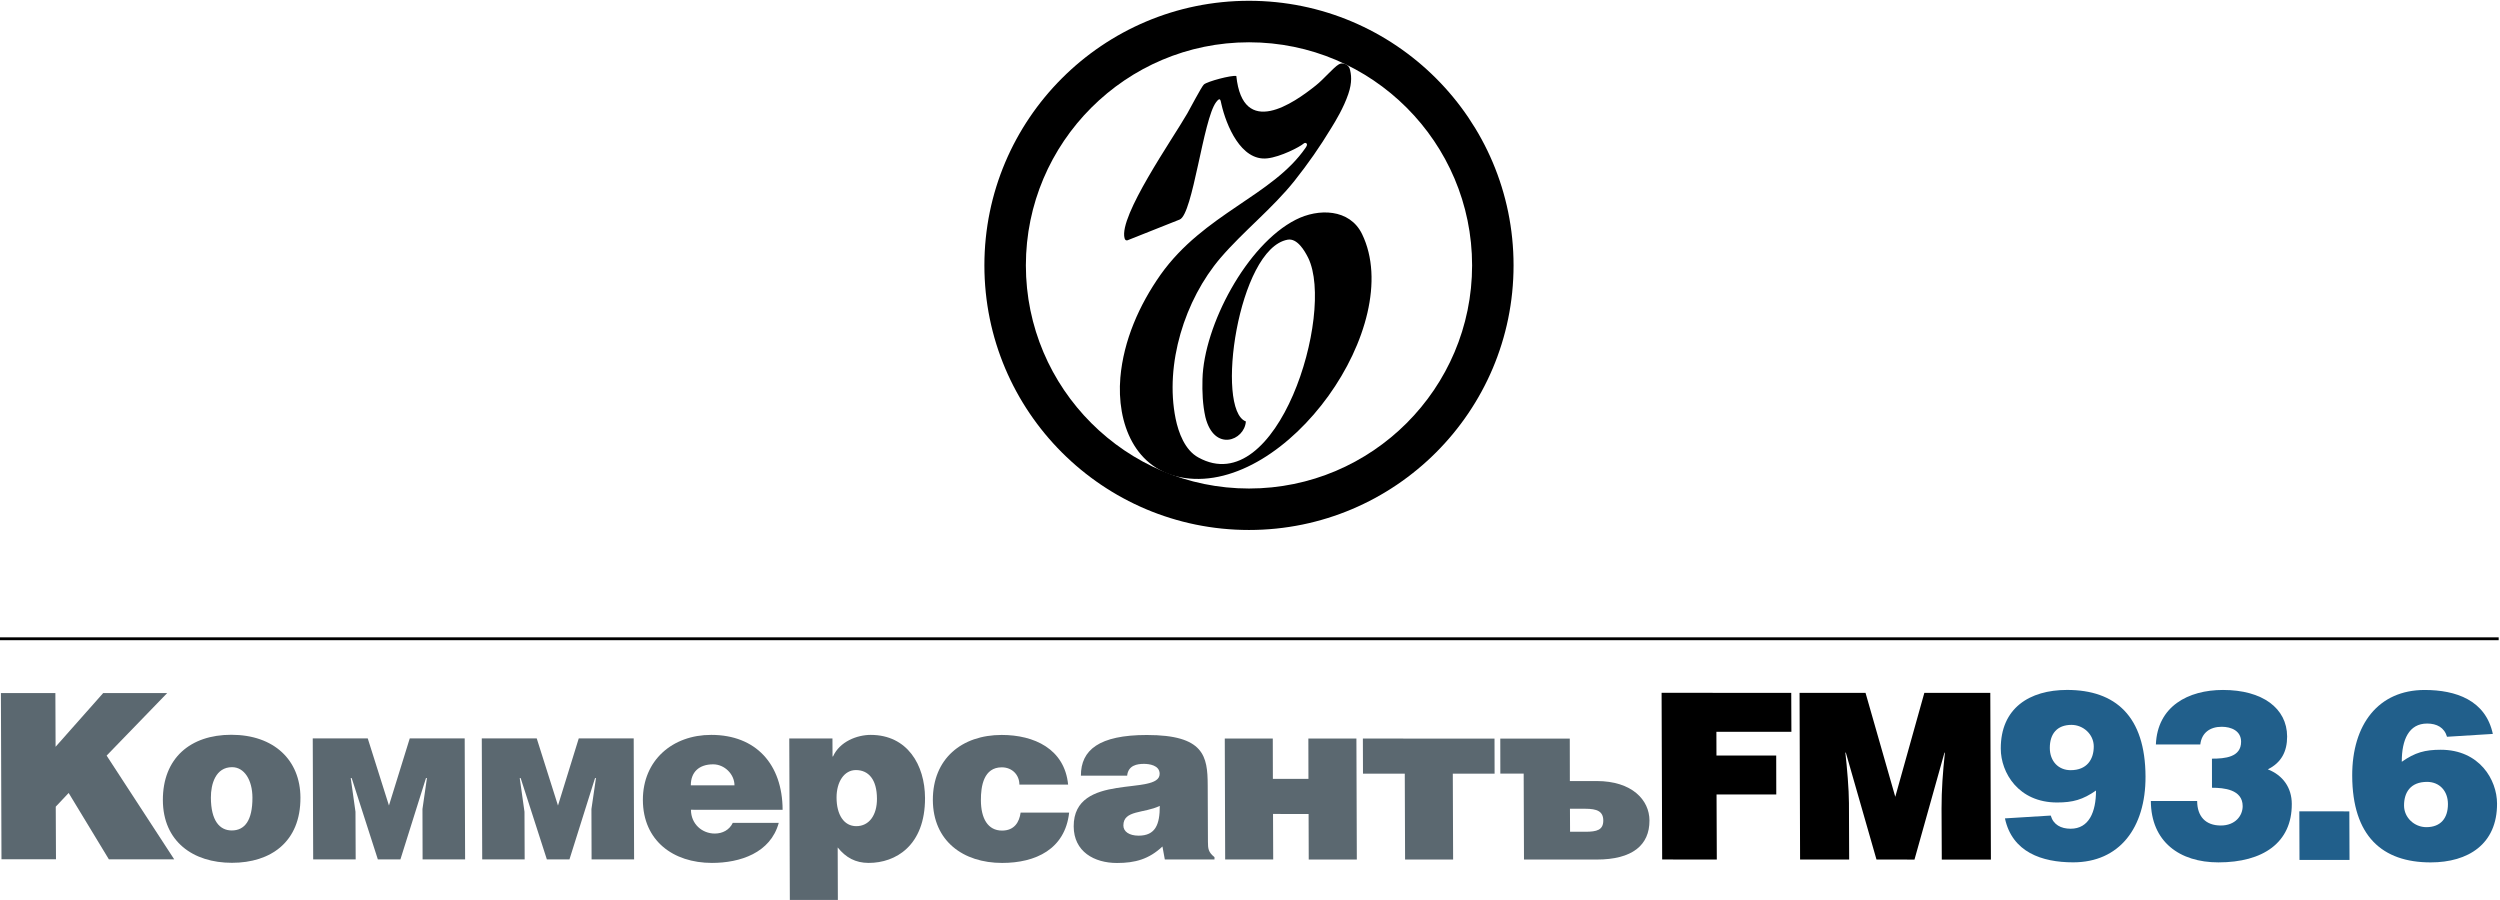
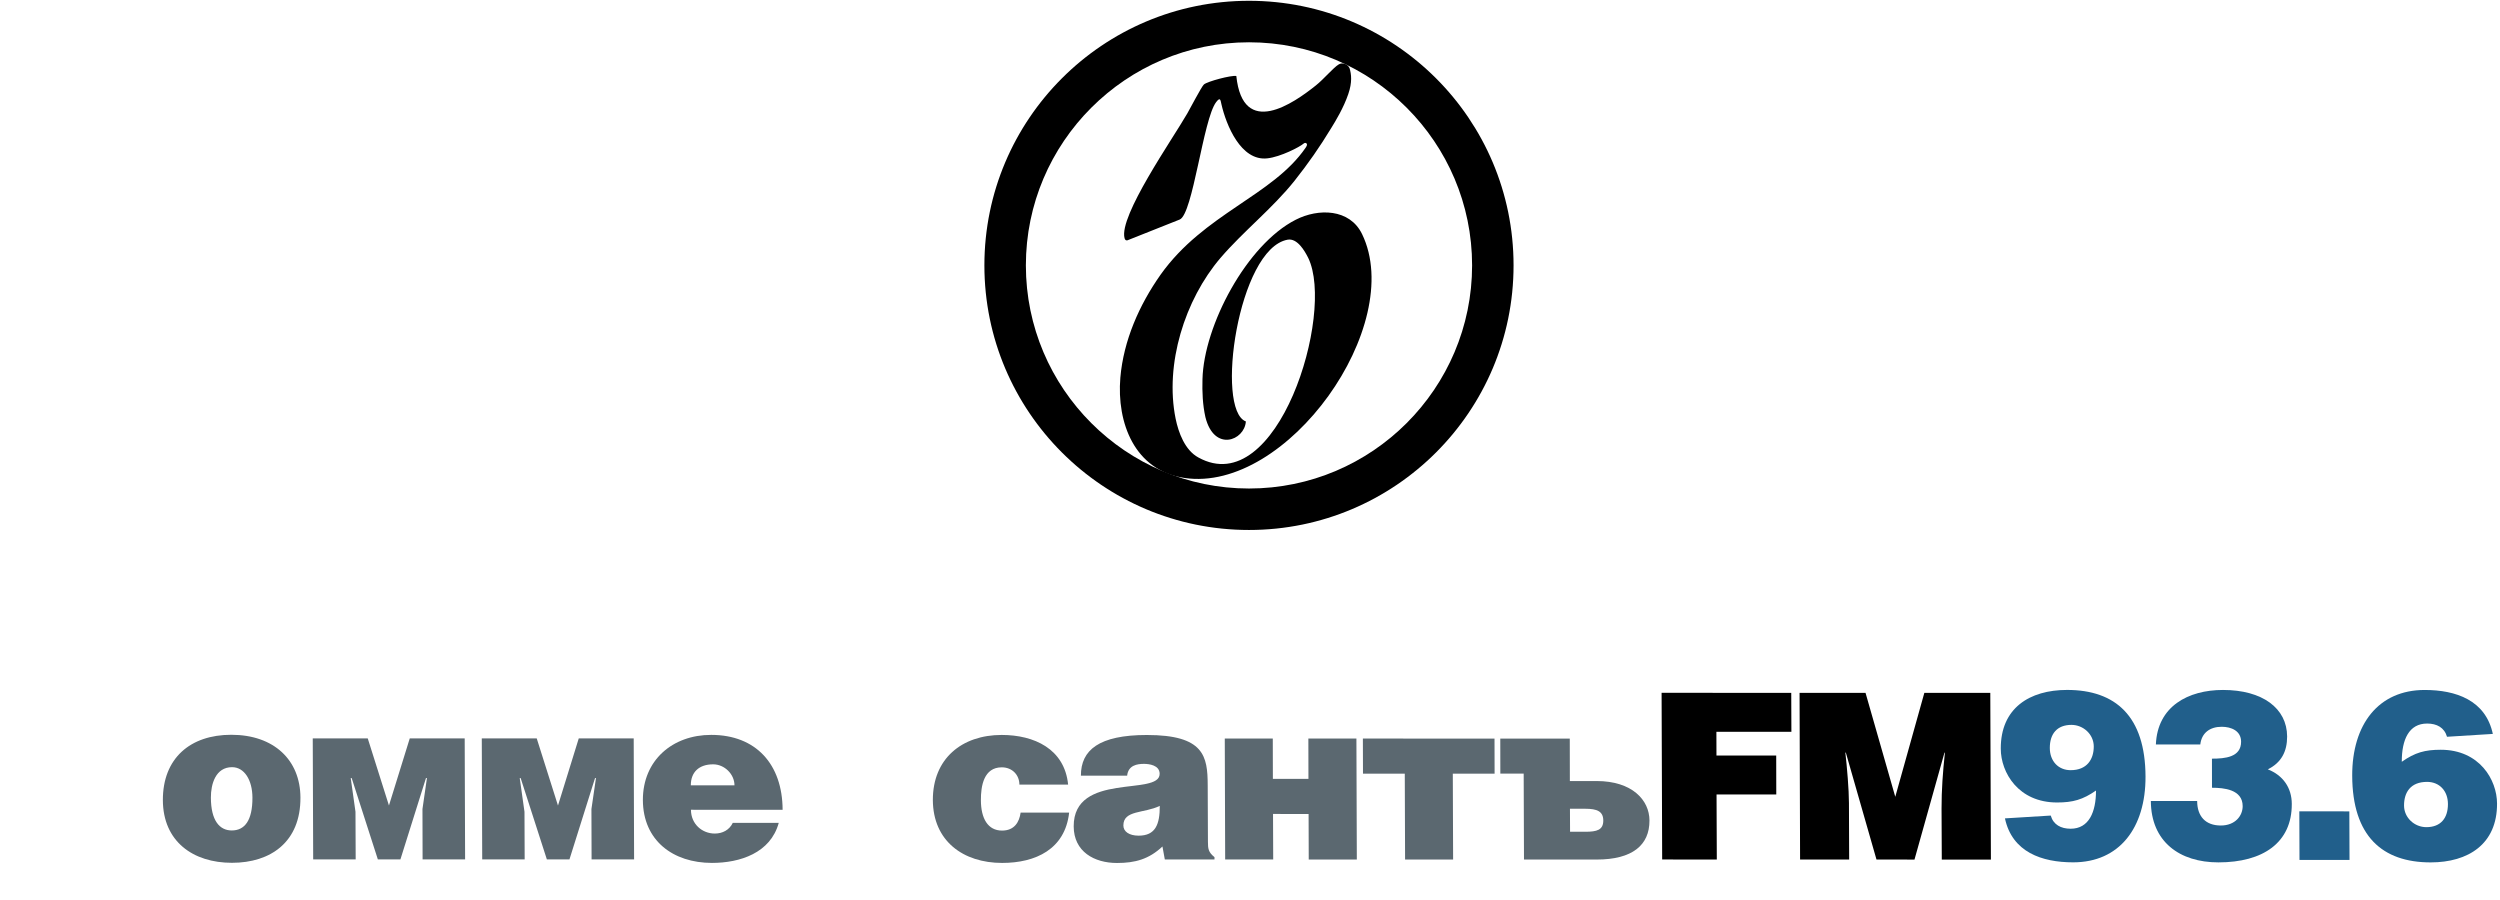
<svg xmlns="http://www.w3.org/2000/svg" xmlns:ns1="http://sodipodi.sourceforge.net/DTD/sodipodi-0.dtd" xmlns:ns2="http://www.inkscape.org/namespaces/inkscape" version="1.1" id="svg2" xml:space="preserve" width="244.468" height="88.001" viewBox="0 0 244.468 88.001" ns1:docname="merchant-fm.svg" ns2:version="0.92.3 (2405546, 2018-03-11)">
  <defs id="defs6">
    <clipPath clipPathUnits="userSpaceOnUse" id="clipPath22">
      <path d="M 0,0 H 595.276 V 841.89 H 0 Z" id="path20" ns2:connector-curvature="0" />
    </clipPath>
    <clipPath clipPathUnits="userSpaceOnUse" id="clipPath42">
      <path d="M 0,0 H 595.276 V 841.89 H 0 Z" id="path40" ns2:connector-curvature="0" />
    </clipPath>
    <clipPath clipPathUnits="userSpaceOnUse" id="clipPath74">
      <path d="M 0,0 H 595.276 V 841.89 H 0 Z" id="path72" ns2:connector-curvature="0" />
    </clipPath>
    <clipPath clipPathUnits="userSpaceOnUse" id="clipPath90">
      <path d="M 0,0 H 595.276 V 841.89 H 0 Z" id="path88" ns2:connector-curvature="0" />
    </clipPath>
    <clipPath clipPathUnits="userSpaceOnUse" id="clipPath114">
      <path d="M 0,0 H 595.276 V 841.89 H 0 Z" id="path112" ns2:connector-curvature="0" />
    </clipPath>
    <clipPath clipPathUnits="userSpaceOnUse" id="clipPath134">
-       <path d="M 0,0 H 595.276 V 841.89 H 0 Z" id="path132" ns2:connector-curvature="0" />
-     </clipPath>
+       </clipPath>
    <clipPath clipPathUnits="userSpaceOnUse" id="clipPath158">
      <path d="M 0,0 H 595.276 V 841.89 H 0 Z" id="path156" ns2:connector-curvature="0" />
    </clipPath>
    <clipPath clipPathUnits="userSpaceOnUse" id="clipPath178">
      <path d="M 0,0 H 595.276 V 841.89 H 0 Z" id="path176" ns2:connector-curvature="0" />
    </clipPath>
    <clipPath clipPathUnits="userSpaceOnUse" id="clipPath210">
      <path d="M 0,0 H 595.276 V 841.89 H 0 Z" id="path208" ns2:connector-curvature="0" />
    </clipPath>
    <clipPath clipPathUnits="userSpaceOnUse" id="clipPath226">
      <path d="M 0,0 H 595.276 V 841.89 H 0 Z" id="path224" ns2:connector-curvature="0" />
    </clipPath>
    <clipPath clipPathUnits="userSpaceOnUse" id="clipPath250">
      <path d="M 0,0 H 595.276 V 841.89 H 0 Z" id="path248" ns2:connector-curvature="0" />
    </clipPath>
    <clipPath clipPathUnits="userSpaceOnUse" id="clipPath266">
      <path d="M 0,0 H 595.276 V 841.89 H 0 Z" id="path264" ns2:connector-curvature="0" />
    </clipPath>
    <clipPath clipPathUnits="userSpaceOnUse" id="clipPath286">
      <path d="M 0,0 H 595.276 V 841.89 H 0 Z" id="path284" ns2:connector-curvature="0" />
    </clipPath>
    <clipPath clipPathUnits="userSpaceOnUse" id="clipPath318">
      <path d="M 0,0 H 595.276 V 841.89 H 0 Z" id="path316" ns2:connector-curvature="0" />
    </clipPath>
    <clipPath clipPathUnits="userSpaceOnUse" id="clipPath334">
      <path d="M 0,0 H 595.276 V 841.89 H 0 Z" id="path332" ns2:connector-curvature="0" />
    </clipPath>
    <clipPath clipPathUnits="userSpaceOnUse" id="clipPath372">
      <path d="M 0,0 H 595.276 V 841.89 H 0 Z" id="path370" ns2:connector-curvature="0" />
    </clipPath>
    <clipPath clipPathUnits="userSpaceOnUse" id="clipPath396">
      <path d="M 0,0 H 595.276 V 841.89 H 0 Z" id="path394" ns2:connector-curvature="0" />
    </clipPath>
    <clipPath clipPathUnits="userSpaceOnUse" id="clipPath416">
      <path d="M 0,0 H 595.276 V 841.89 H 0 Z" id="path414" ns2:connector-curvature="0" />
    </clipPath>
    <clipPath clipPathUnits="userSpaceOnUse" id="clipPath448">
      <path d="M 0,0 H 595.276 V 841.89 H 0 Z" id="path446" ns2:connector-curvature="0" />
    </clipPath>
    <clipPath clipPathUnits="userSpaceOnUse" id="clipPath464">
      <path d="M 0,0 H 595.276 V 841.89 H 0 Z" id="path462" ns2:connector-curvature="0" />
    </clipPath>
    <clipPath clipPathUnits="userSpaceOnUse" id="clipPath488">
      <path d="M 0,0 H 595.276 V 841.89 H 0 Z" id="path486" ns2:connector-curvature="0" />
    </clipPath>
  </defs>
  <ns1:namedview pagecolor="#ffffff" bordercolor="#666666" borderopacity="1" objecttolerance="10" gridtolerance="10" guidetolerance="10" ns2:pageopacity="0" ns2:pageshadow="2" ns2:window-width="1920" ns2:window-height="1031" id="namedview4" showgrid="false" fit-margin-top="0" fit-margin-left="0" fit-margin-right="0" fit-margin-bottom="0" ns2:zoom="2.3786081" ns2:cx="34.686758" ns2:cy="131.76789" ns2:window-x="0" ns2:window-y="25" ns2:window-maximized="1" ns2:current-layer="g10" />
  <g id="g10" ns2:groupmode="layer" ns2:label="FST2" transform="matrix(1.333,0,0,-1.333,-274.617,309.291)">
    <g id="g366">
      <g id="g368" clip-path="url(#clipPath372)">
        <g id="g374" transform="translate(297.64,196.189)">
          <path d="m 0,0 c -9.026,0 -16.369,7.343 -16.369,16.37 0,9.022 7.343,16.365 16.369,16.365 9.023,0 16.366,-7.343 16.366,-16.365 C 16.366,7.343 9.023,0 0,0 m 0,35.779 c -10.717,0 -19.412,-8.696 -19.412,-19.409 0,-10.717 8.695,-19.411 19.412,-19.411 10.712,0 19.407,8.694 19.407,19.411 0,10.713 -8.695,19.409 -19.407,19.409" style="fill:#000000;fill-opacity:1;fill-rule:nonzero;stroke:none" id="path376" ns2:connector-curvature="0" />
        </g>
        <g id="g378" transform="translate(296.709,226.451)">
          <path d="m 0,0 c 0.484,-4.609 4.22,-1.985 5.828,-0.698 0.594,0.469 1.296,1.32 1.686,1.549 0.251,0.153 0.634,0.053 0.79,-0.272 0.141,-0.45 0.205,-1.044 -0.089,-1.899 -0.338,-1 -0.927,-1.975 -1.258,-2.507 -0.835,-1.378 -1.683,-2.592 -2.69,-3.864 -1.631,-2.041 -3.725,-3.674 -5.428,-5.655 -2.626,-3.073 -4.098,-7.801 -3.293,-11.786 0.209,-1.03 0.686,-2.32 1.667,-2.851 5.801,-3.219 10.038,10.553 8.065,14.633 -0.264,0.53 -0.81,1.473 -1.519,1.341 -3.63,-0.672 -5.32,-12.48 -3.058,-13.333 -0.097,-1.407 -2.327,-2.266 -2.969,0.32 -0.201,0.897 -0.24,1.853 -0.214,2.772 0.095,3.934 3.245,9.885 6.848,11.709 1.644,0.839 3.954,0.821 4.862,-1.061 3.236,-6.687 -5.488,-19.007 -13.033,-17.885 -3.668,0.547 -4.977,4.046 -4.702,7.359 0.237,2.733 1.386,5.334 2.957,7.56 3.187,4.477 8.205,5.779 10.629,9.297 0,0 0.085,0.119 0.103,0.206 0.022,0.107 -0.095,0.229 -0.248,0.104 -0.279,-0.244 -1.68,-0.97 -2.653,-1.08 -1.953,-0.225 -3.029,2.465 -3.37,3.958 -0.072,0.324 -0.084,0.569 -0.393,0.163 -0.953,-1.256 -1.701,-8.221 -2.671,-8.61 l -3.82,-1.519 c 0,0 -0.165,-0.075 -0.225,0.153 -0.436,1.614 3.511,7.251 4.602,9.148 0.145,0.244 1.058,1.995 1.219,2.126 C -2.111,-0.393 -0.371,0.069 0,0" style="fill:#000000;fill-opacity:1;fill-rule:nonzero;stroke:none" id="path380" ns2:connector-curvature="0" />
        </g>
      </g>
    </g>
    <g id="g382" transform="translate(205.963,185.167)">
-       <path d="M 0,0 H 183.351" style="fill:none;stroke:#000000;stroke-width:0.21;stroke-linecap:butt;stroke-linejoin:miter;stroke-miterlimit:4;stroke-dasharray:none;stroke-opacity:1" id="path384" ns2:connector-curvature="0" />
-     </g>
+       </g>
    <g id="g386" transform="translate(210.092,177.243)">
-       <path d="M 0,0 3.491,3.94 H 8.186 L 3.744,-0.647 8.7,-8.254 H 3.908 L 0.959,-3.388 0.012,-4.392 0.029,-8.251 H -3.969 L -4.011,3.943 h 3.996 z" style="fill:#5b6870;fill-opacity:1;fill-rule:nonzero;stroke:none" id="path388" ns2:connector-curvature="0" />
-     </g>
+       </g>
    <g id="g390">
      <g id="g392" clip-path="url(#clipPath396)">
        <g id="g398" transform="translate(222.98,178.124)">
          <path d="m 0,0 c 3.133,0 5.069,-1.856 5.074,-4.615 0.013,-3.251 -2.182,-4.777 -5.026,-4.777 -2.849,0 -5.057,1.561 -5.066,4.6 C -5.025,-1.714 -3.001,0 0,0 m -1.495,-4.611 c 0.004,-1.678 0.633,-2.408 1.532,-2.408 0.949,0 1.521,0.73 1.516,2.408 -0.004,1.301 -0.6,2.235 -1.494,2.235 -1.205,0 -1.559,-1.238 -1.554,-2.235" style="fill:#5b6870;fill-opacity:1;fill-rule:nonzero;stroke:none" id="path400" ns2:connector-curvature="0" />
        </g>
      </g>
    </g>
    <g id="g402" transform="translate(232.991,177.86)">
      <path d="M 0,0 1.556,-4.925 3.083,0 h 4.03 l 0.03,-8.876 H 4.024 L 4.015,-5.183 4.343,-2.91 H 4.273 L 2.398,-8.876 H 0.741 l -1.92,5.966 h -0.069 l 0.349,-2.474 0.014,-3.492 H -4.002 L -4.034,0 Z" style="fill:#5b6870;fill-opacity:1;fill-rule:nonzero;stroke:none" id="path404" ns2:connector-curvature="0" />
    </g>
    <g id="g406" transform="translate(245.388,177.857)">
      <path d="M 0,0 1.559,-4.925 3.083,0 H 7.114 L 7.143,-8.875 H 4.024 l -0.011,3.694 0.332,2.27 H 4.277 L 2.401,-8.875 H 0.743 l -1.922,5.964 h -0.068 l 0.349,-2.473 0.013,-3.491 -3.114,0.002 -0.032,8.876 z" style="fill:#5b6870;fill-opacity:1;fill-rule:nonzero;stroke:none" id="path408" ns2:connector-curvature="0" />
    </g>
    <g id="g410">
      <g id="g412" clip-path="url(#clipPath416)">
        <g id="g418" transform="translate(256.702,172.623)">
          <path d="m 0,0 c 0.003,-1.048 0.819,-1.745 1.748,-1.745 0.562,0 1.068,0.257 1.32,0.784 H 6.44 C 5.837,-3.17 3.603,-3.899 1.536,-3.899 c -2.844,0.003 -5.054,1.632 -5.063,4.615 -0.006,2.913 2.171,4.781 5.015,4.777 3.286,0 5.224,-2.16 5.236,-5.496 z M 3.193,1.791 C 3.192,2.61 2.462,3.333 1.628,3.333 c -1.05,0 -1.64,-0.585 -1.638,-1.539 z" style="fill:#5b6870;fill-opacity:1;fill-rule:nonzero;stroke:none" id="path420" ns2:connector-curvature="0" />
        </g>
        <g id="g422" transform="translate(267.082,177.854)">
-           <path d="M 0,0 0.006,-1.32 H 0.042 C 0.527,-0.234 1.796,0.262 2.81,0.262 5.488,0.256 6.781,-1.929 6.791,-4.367 6.801,-7.859 4.639,-9.133 2.655,-9.13 c -0.96,0 -1.674,0.389 -2.271,1.136 l 0.013,-3.893 H -3.126 L -3.168,0 Z m 3.265,-4.418 c -0.004,1.408 -0.617,2.099 -1.547,2.099 -0.845,0 -1.422,-0.845 -1.417,-2.032 0.005,-1.236 0.534,-2.083 1.449,-2.083 0.931,0 1.521,0.794 1.515,2.016" style="fill:#5b6870;fill-opacity:1;fill-rule:nonzero;stroke:none" id="path424" ns2:connector-curvature="0" />
-         </g>
+           </g>
        <g id="g426" transform="translate(280.796,174.47)">
          <path d="m 0,0 c 0,0.693 -0.515,1.266 -1.292,1.266 -1.322,0 -1.539,-1.369 -1.532,-2.417 0.004,-1.34 0.514,-2.223 1.55,-2.223 0.912,0 1.269,0.628 1.364,1.32 h 3.559 c -0.295,-2.689 -2.462,-3.693 -4.914,-3.693 -2.864,0 -5.07,1.61 -5.084,4.612 -0.008,3.03 2.118,4.777 5.052,4.777 2.373,0 4.61,-1.019 4.871,-3.642 z" style="fill:#5b6870;fill-opacity:1;fill-rule:nonzero;stroke:none" id="path428" ns2:connector-curvature="0" />
        </g>
        <g id="g430" transform="translate(285.308,175.125)">
          <path d="m 0,0 c -0.004,1.881 1.331,2.983 4.837,2.983 4.202,0 4.458,-1.557 4.465,-3.674 l 0.017,-4.157 c 0.003,-0.502 0.02,-0.76 0.48,-1.13 V -6.15 H 6.156 l -0.174,0.954 c -0.994,-0.935 -2.011,-1.21 -3.334,-1.21 -1.673,0 -3.169,0.832 -3.177,2.683 -0.014,4.029 6.31,2.197 6.306,3.858 -0.002,0.641 -0.783,0.73 -1.157,0.73 -0.49,0 -1.149,-0.103 -1.228,-0.866 z m 3.116,-3.659 c 0,-0.439 0.422,-0.743 1.119,-0.743 1.238,0 1.556,0.829 1.551,2.186 C 4.637,-2.779 3.109,-2.51 3.116,-3.659" style="fill:#5b6870;fill-opacity:1;fill-rule:nonzero;stroke:none" id="path432" ns2:connector-curvature="0" />
        </g>
      </g>
    </g>
    <g id="g434" transform="translate(299.391,174.89)">
      <path d="m 0,0 2.609,-0.003 -0.006,2.96 h 3.525 l 0.03,-8.873 H 2.63 L 2.62,-2.577 0.011,-2.575 0.024,-5.913 H -3.5 L -3.529,2.96 h 3.522 z" style="fill:#5b6870;fill-opacity:1;fill-rule:nonzero;stroke:none" id="path436" ns2:connector-curvature="0" />
    </g>
    <g id="g438" transform="translate(315.65,177.844)">
      <path d="m 0,0 0.006,-2.575 -3.066,0.003 0.023,-6.3 h -3.524 l -0.022,6.3 h -3.066 l -0.008,2.575 z" style="fill:#5b6870;fill-opacity:1;fill-rule:nonzero;stroke:none" id="path440" ns2:connector-curvature="0" />
    </g>
    <g id="g442">
      <g id="g444" clip-path="url(#clipPath448)">
        <g id="g450" transform="translate(321.171,177.844)">
          <path d="m 0,0 0.006,-3.114 h 1.966 c 2.594,0 3.87,-1.39 3.874,-2.894 0.007,-1.811 -1.259,-2.865 -3.869,-2.865 h -5.336 l -0.023,6.304 H -5.094 L -5.098,0 Z m 0.021,-6.835 h 1.12 c 0.846,0 1.32,0.129 1.317,0.827 C 2.455,-5.334 2,-5.147 1.134,-5.147 H 0.013 Z" style="fill:#5b6870;fill-opacity:1;fill-rule:nonzero;stroke:none" id="path452" ns2:connector-curvature="0" />
        </g>
      </g>
    </g>
    <g id="g454" transform="translate(337.418,181.199)">
      <path d="m 0,0 0.011,-2.855 h -5.502 l 0.005,-1.744 h 4.383 l 0.005,-2.857 H -5.48 l 0.019,-4.771 -4.008,0.003 -0.042,12.227 z" style="fill:#000000;fill-opacity:1;fill-rule:nonzero;stroke:none" id="path456" ns2:connector-curvature="0" />
    </g>
    <g id="g458">
      <g id="g460" clip-path="url(#clipPath464)">
        <g id="g466" transform="translate(342.867,181.199)">
          <path d="m 0,0 2.182,-7.626 2.132,7.623 H 9.153 L 9.197,-12.23 H 5.594 l -0.017,3.739 c -0.003,1.373 0.095,2.697 0.247,4.105 H 5.791 l -2.2,-7.844 -2.787,0.003 -2.249,7.846 H -1.48 c 0.122,-1.066 0.263,-2.719 0.264,-3.703 L -1.2,-12.227 H -4.801 L -4.839,0 Z" style="fill:#000000;fill-opacity:1;fill-rule:nonzero;stroke:none" id="path468" ns2:connector-curvature="0" />
        </g>
        <g id="g470" transform="translate(356.454,172.198)">
          <path d="m 0,0 c 0.193,-0.675 0.75,-0.966 1.462,-0.966 1.331,0 1.861,1.212 1.858,2.802 C 2.354,1.164 1.625,0.959 0.464,0.959 -2.377,0.959 -3.663,3.154 -3.665,4.903 -3.681,7.881 -1.555,9.216 1.2,9.216 4.752,9.214 6.94,7.288 6.953,2.852 6.963,-0.9 5.036,-3.433 1.642,-3.432 c -2.289,0 -4.471,0.746 -5.002,3.225 z M 3.156,5.075 C 3.153,5.959 2.387,6.652 1.521,6.652 0.462,6.652 -0.071,5.993 -0.068,4.956 -0.065,3.987 0.56,3.329 1.462,3.329 c 1.194,0 1.697,0.794 1.694,1.746" style="fill:#215f8b;fill-opacity:1;fill-rule:nonzero;stroke:none" id="path472" ns2:connector-curvature="0" />
        </g>
        <g id="g474" transform="translate(367.195,173.268)">
          <path d="m 0,0 c 0.003,-1.125 0.611,-1.8 1.736,-1.8 1.055,0 1.605,0.714 1.603,1.422 C 3.336,0.85 1.951,0.97 1.088,0.97 L 1.085,3.104 c 0.948,0 2.143,0.1 2.138,1.245 C 3.221,5.143 2.507,5.443 1.799,5.443 0.95,5.443 0.329,5.009 0.23,4.143 H -3.028 C -2.916,6.949 -0.654,8.144 1.895,8.144 4.786,8.144 6.591,6.806 6.6,4.733 6.603,3.623 6.169,2.807 5.184,2.32 6.294,1.886 6.941,0.97 6.942,-0.22 6.954,-3.061 4.83,-4.505 1.558,-4.505 c -2.842,0 -4.943,1.513 -4.955,4.505 z" style="fill:#215f8b;fill-opacity:1;fill-rule:nonzero;stroke:none" id="path476" ns2:connector-curvature="0" />
        </g>
      </g>
    </g>
    <g id="g478" transform="translate(374.69,172.508)">
      <path d="M 0,0 3.669,-0.003 3.682,-3.565 H 0.012 Z" style="fill:#215f8b;fill-opacity:1;fill-rule:nonzero;stroke:none" id="path480" ns2:connector-curvature="0" />
    </g>
    <g id="g482">
      <g id="g484" clip-path="url(#clipPath488)">
        <g id="g490" transform="translate(385.524,177.978)">
          <path d="m 0,0 c -0.194,0.676 -0.748,0.97 -1.459,0.97 -1.335,0 -1.865,-1.18 -1.859,-2.805 0.97,0.681 1.698,0.882 2.858,0.882 2.838,0 4.126,-2.198 4.13,-3.949 0.012,-2.976 -2.117,-4.314 -4.871,-4.314 -3.547,0 -5.74,1.926 -5.754,6.361 -0.01,3.758 1.919,6.288 5.316,6.288 2.285,0 4.47,-0.745 5,-3.224 z m -3.152,-5.052 c 0.004,-0.888 0.767,-1.579 1.633,-1.579 1.056,0 1.59,0.657 1.587,1.698 -0.001,0.968 -0.629,1.623 -1.531,1.623 -1.23,0 -1.694,-0.791 -1.689,-1.742" style="fill:#215f8b;fill-opacity:1;fill-rule:nonzero;stroke:none" id="path492" ns2:connector-curvature="0" />
        </g>
      </g>
    </g>
  </g>
</svg>